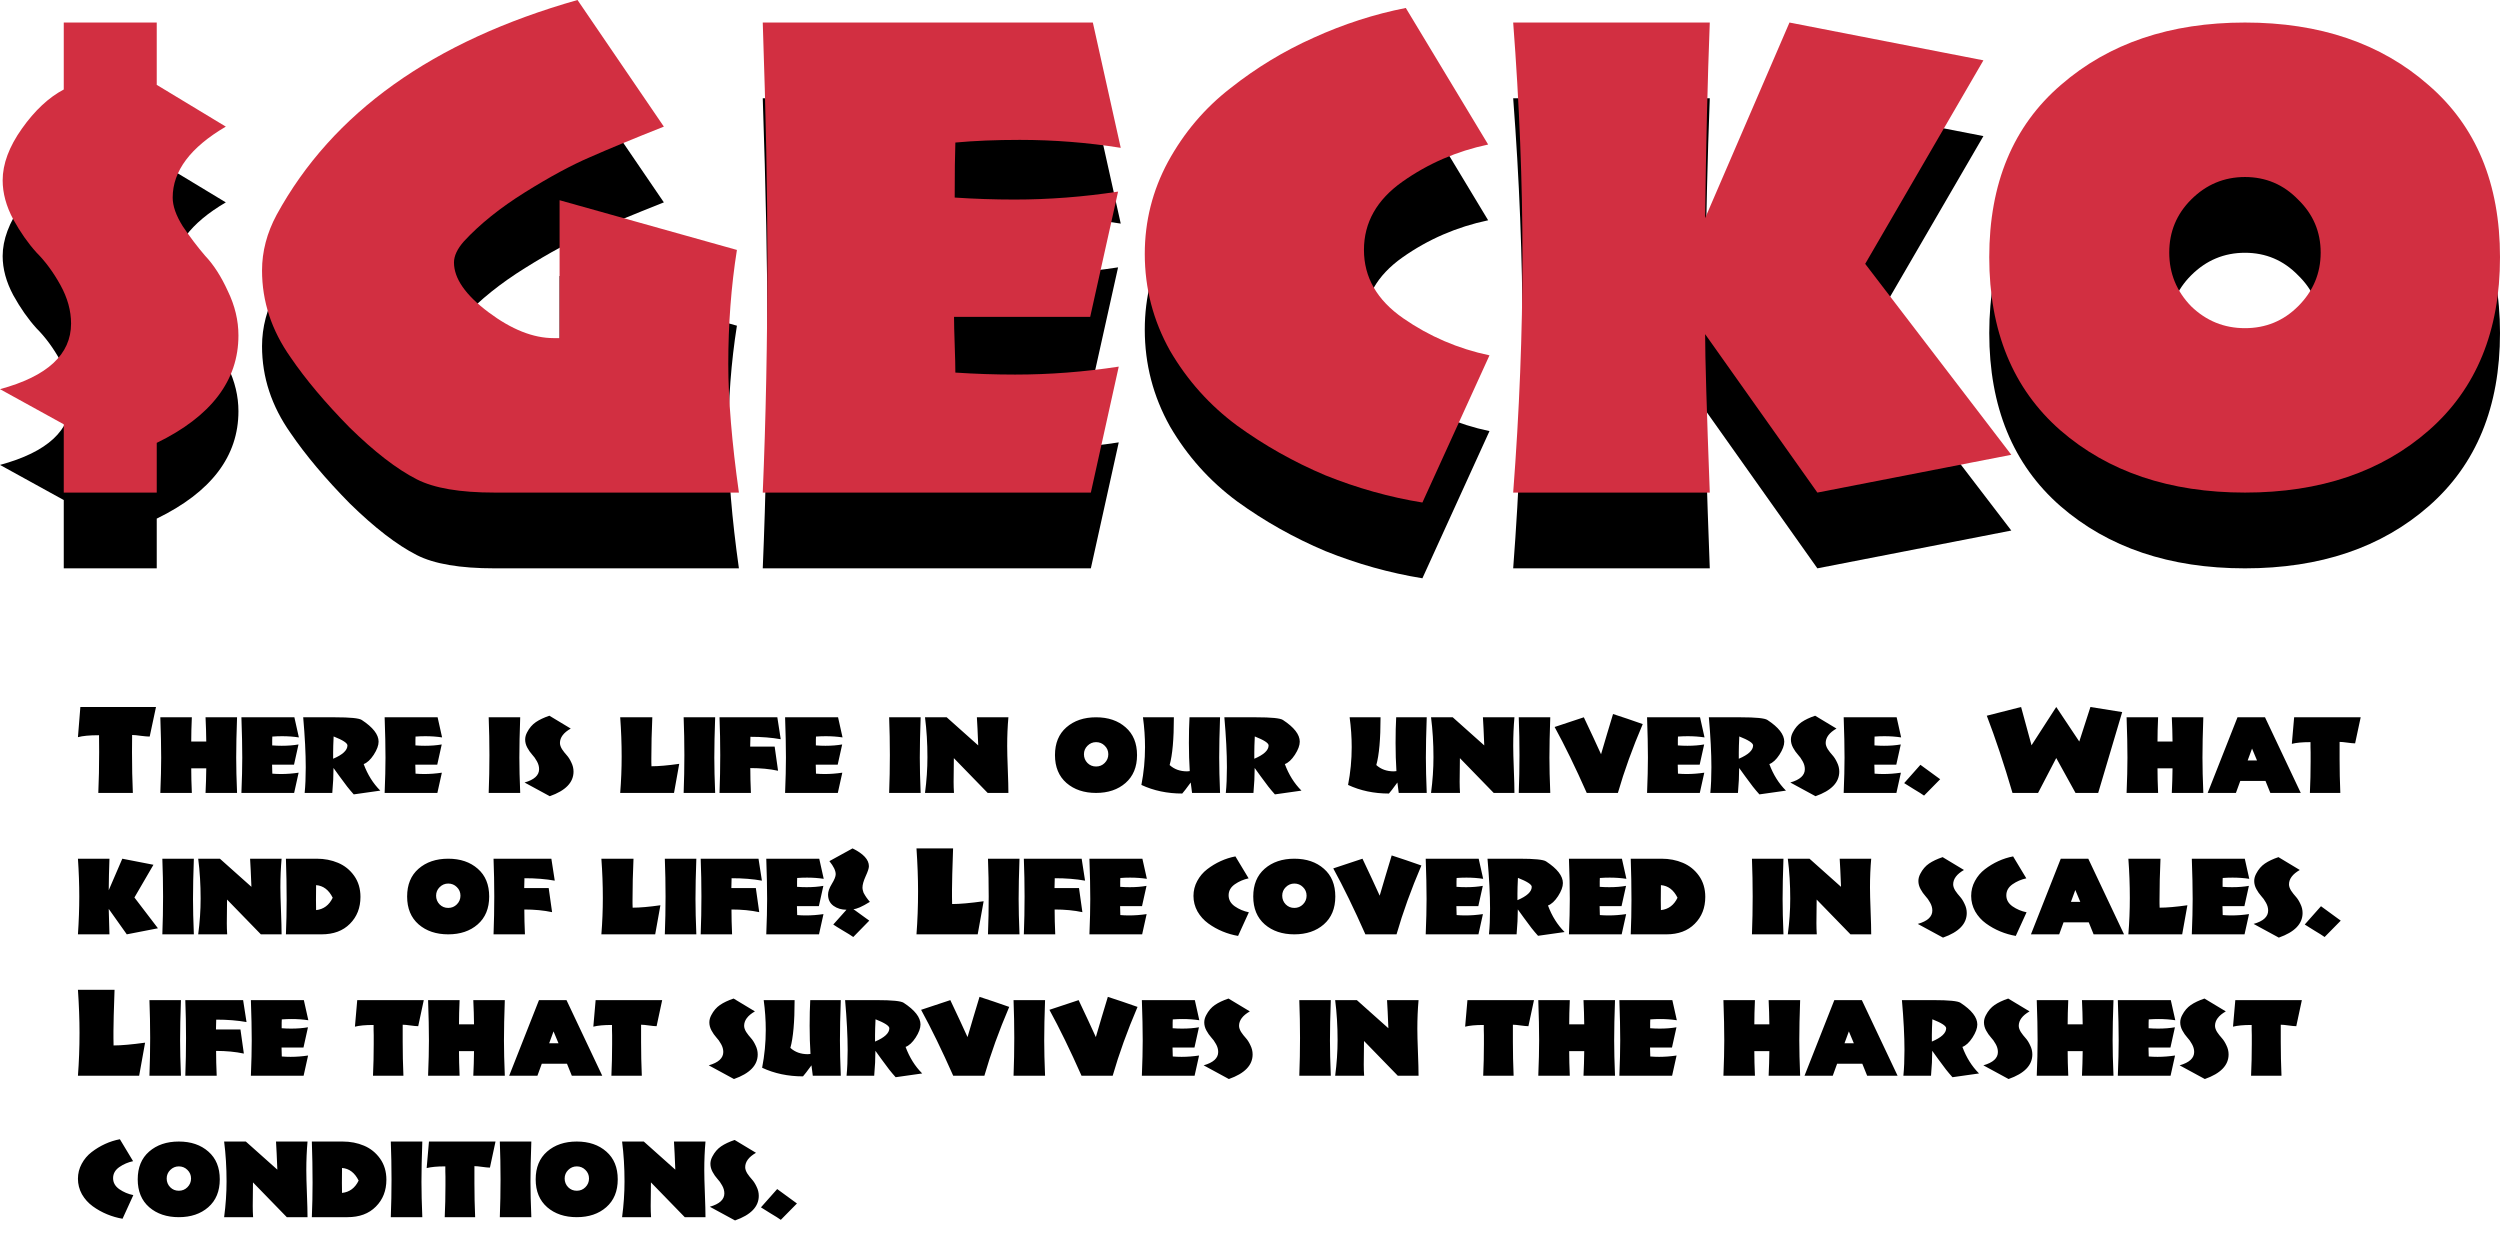
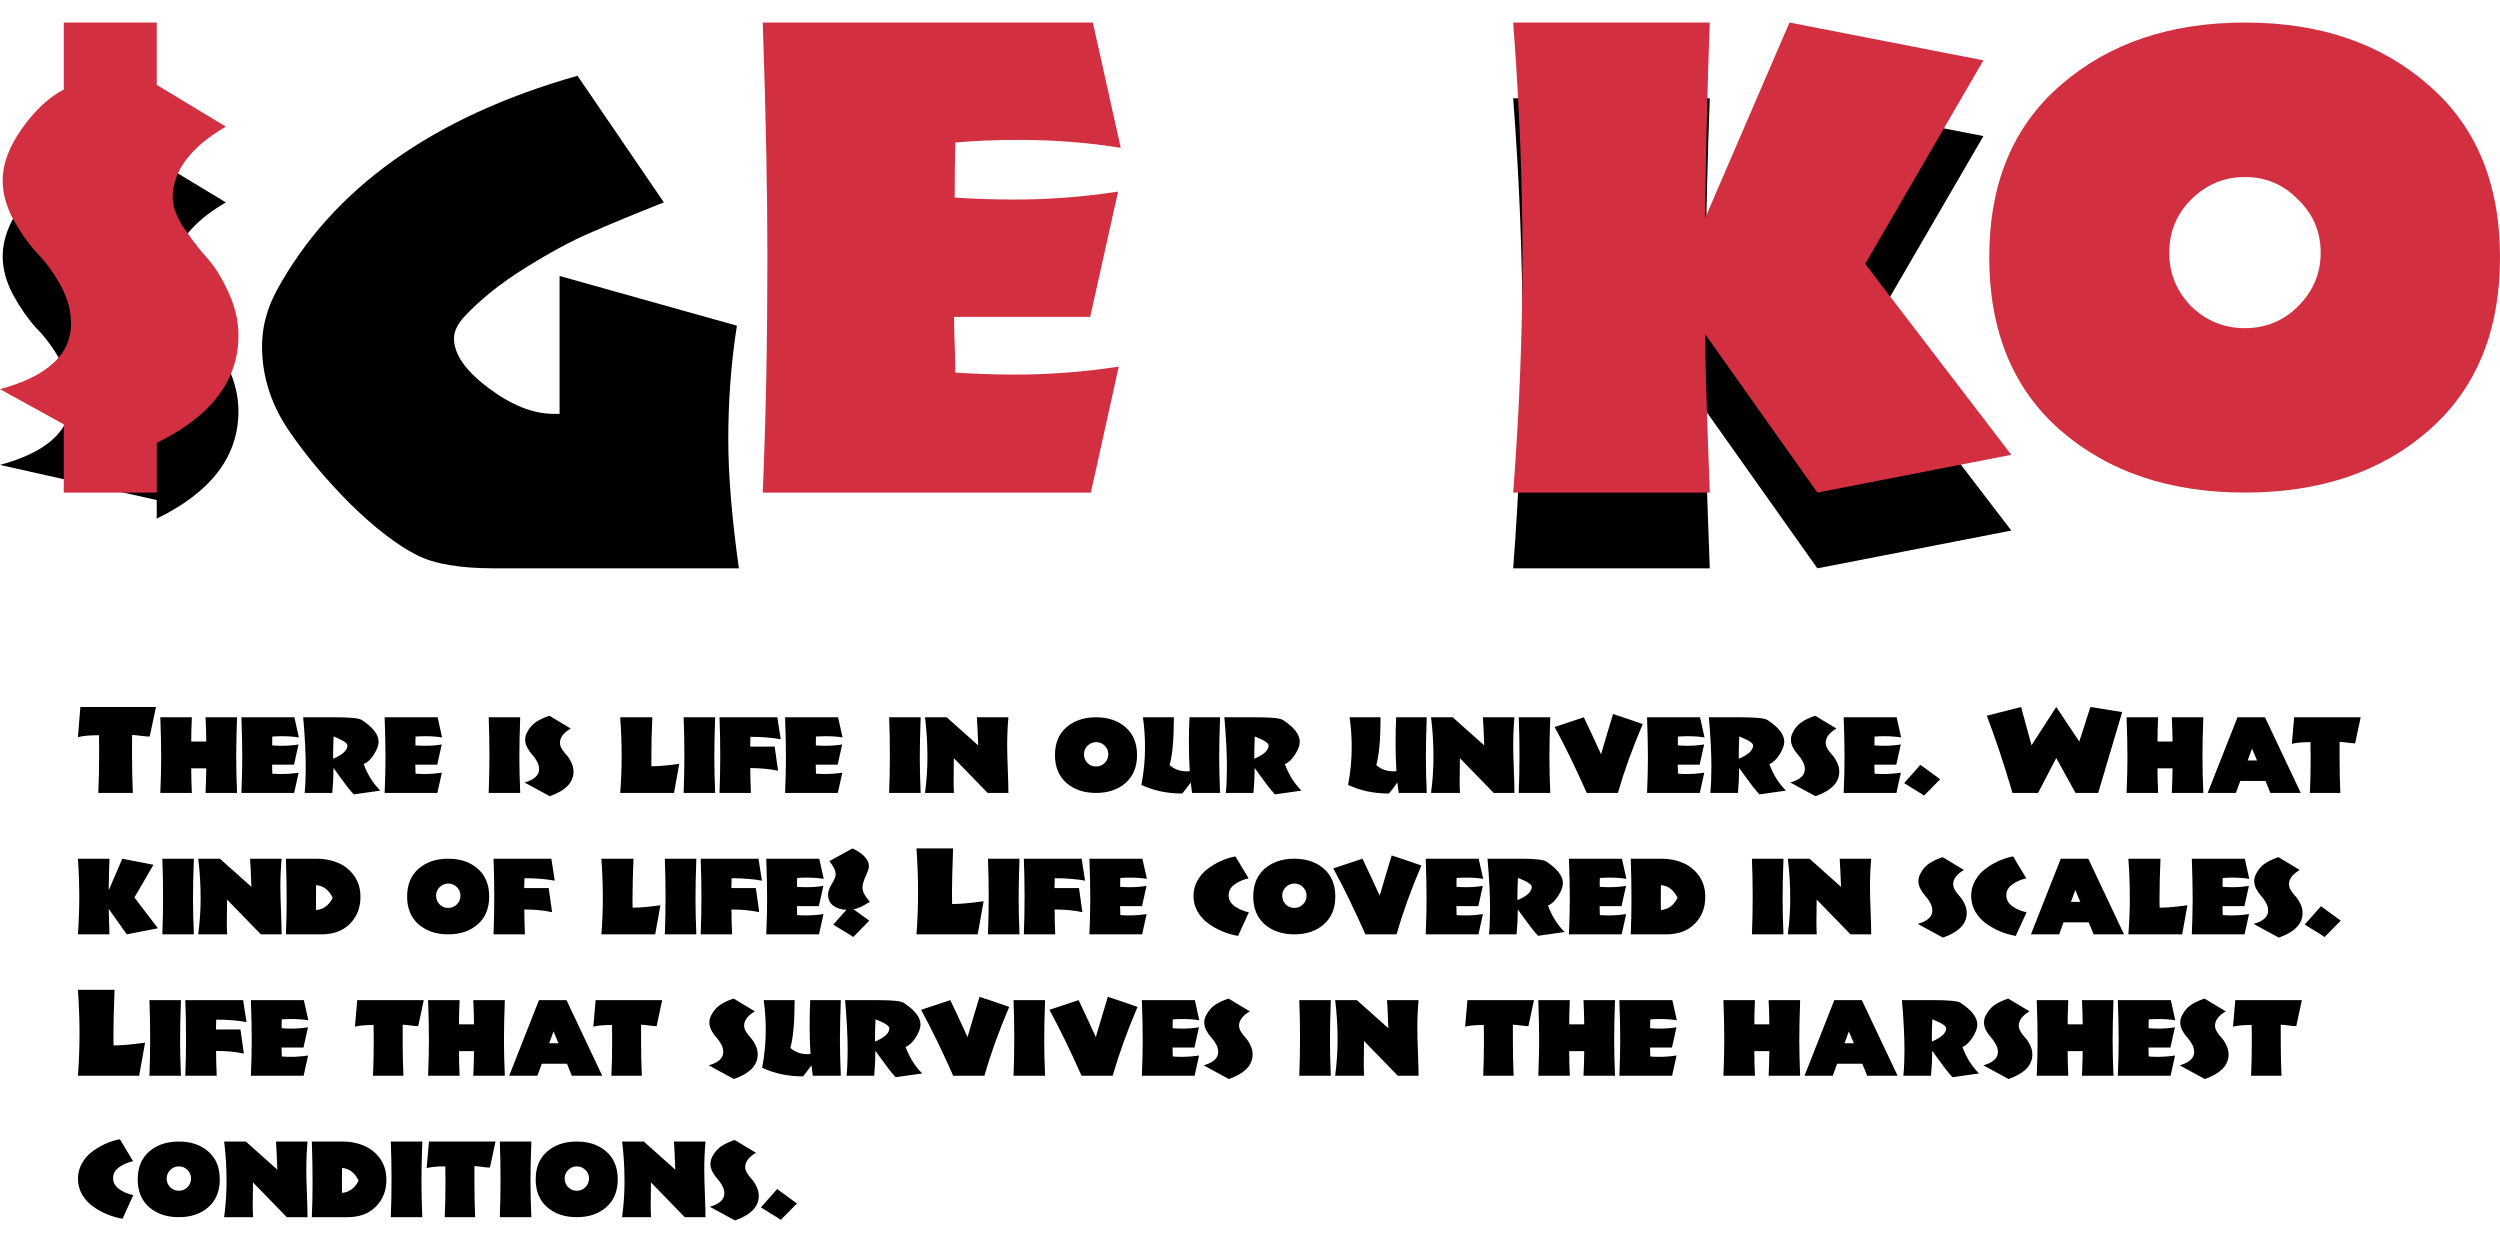
<svg xmlns="http://www.w3.org/2000/svg" width="990" height="493" viewBox="0 0 990 493" fill="none">
-   <path d="M62.07 205.372V225.062H25.249V198.021L0 184.107C18.761 179.031 28.142 170.368 28.142 158.116C28.142 153.04 26.739 147.965 23.934 142.889C21.128 137.814 17.972 133.526 14.466 130.025C11.134 126.35 8.066 121.974 5.26 116.898C2.455 111.648 1.052 106.485 1.052 101.409C1.052 94.933 3.594 88.107 8.679 80.931C13.764 73.755 19.287 68.592 25.249 65.442V38.926H62.07V63.604L89.423 80.144C75.396 88.37 68.383 97.734 68.383 108.235C68.383 111.56 69.698 115.323 72.328 119.524C75.133 123.724 78.114 127.662 81.27 131.338C84.602 134.838 87.582 139.476 90.212 145.252C93.018 151.028 94.421 156.891 94.421 162.842C94.421 180.694 83.637 194.871 62.07 205.372Z" fill="black" />
+   <path d="M62.07 205.372V225.062V198.021L0 184.107C18.761 179.031 28.142 170.368 28.142 158.116C28.142 153.04 26.739 147.965 23.934 142.889C21.128 137.814 17.972 133.526 14.466 130.025C11.134 126.35 8.066 121.974 5.26 116.898C2.455 111.648 1.052 106.485 1.052 101.409C1.052 94.933 3.594 88.107 8.679 80.931C13.764 73.755 19.287 68.592 25.249 65.442V38.926H62.07V63.604L89.423 80.144C75.396 88.37 68.383 97.734 68.383 108.235C68.383 111.56 69.698 115.323 72.328 119.524C75.133 123.724 78.114 127.662 81.27 131.338C84.602 134.838 87.582 139.476 90.212 145.252C93.018 151.028 94.421 156.891 94.421 162.842C94.421 180.694 83.637 194.871 62.07 205.372Z" fill="black" />
  <path d="M292.607 225.062H195.819C182.143 225.062 171.885 223.312 165.047 219.811C157.157 215.786 148.302 208.96 138.483 199.334C128.839 189.533 121.037 180.256 115.075 171.505C107.535 160.829 103.766 149.365 103.766 137.113C103.766 129.588 105.694 122.237 109.552 115.061C131.645 74.631 171.359 46.277 228.695 30L262.887 80.144C250.963 84.869 241.232 88.895 233.693 92.22C226.328 95.371 217.737 100.009 207.918 106.135C198.099 112.26 190.033 118.736 183.721 125.562C181.091 128.537 179.775 131.338 179.775 133.963C179.775 140.264 184.334 146.827 193.452 153.653C202.57 160.479 211.161 163.892 219.227 163.892H221.594V109.285L291.818 128.975C289.538 143.327 288.399 158.379 288.399 174.131C288.399 188.132 289.801 205.11 292.607 225.062Z" fill="black" />
-   <path d="M443.813 88.545C430.662 86.445 417.336 85.394 403.835 85.394C394.367 85.394 385.863 85.745 378.323 86.445C378.148 91.345 378.06 98.609 378.06 108.235C385.951 108.76 393.841 109.022 401.731 109.022C415.408 109.022 429.084 107.972 442.761 105.872L431.714 155.491H377.797C377.797 157.941 377.885 161.617 378.06 166.517C378.236 171.418 378.323 175.093 378.323 177.544C386.214 178.069 394.104 178.331 401.994 178.331C415.671 178.331 429.347 177.281 443.024 175.181L431.977 225.062H302.05C303.278 196.183 303.891 165.117 303.891 131.863C303.891 106.135 303.278 75.156 302.05 38.926H432.766L443.813 88.545Z" fill="black" />
-   <path d="M589.835 170.718L563.271 229C550.295 226.9 537.496 223.312 524.871 218.236C512.422 212.985 500.762 206.422 489.891 198.546C479.02 190.495 470.165 180.606 463.327 168.88C456.664 156.978 453.332 144.202 453.332 130.55C453.332 117.599 456.401 105.434 462.538 94.058C468.85 82.507 477.091 72.793 487.261 64.917C497.43 56.866 508.389 50.215 520.137 44.964C532.06 39.539 544.246 35.601 556.695 33.15L589.309 87.232C576.859 89.858 565.55 94.758 555.38 101.934C545.211 109.11 540.126 118.124 540.126 128.975C540.126 139.826 545.298 148.84 555.643 156.016C565.988 163.192 577.385 168.092 589.835 170.718Z" fill="black" />
  <path d="M796.478 210.098L719.679 225.062L675.231 162.317C675.231 171.418 675.844 192.333 677.072 225.062H599.221C601.676 192.858 602.903 161.792 602.903 131.863C602.903 102.109 601.676 71.13 599.221 38.926H677.072C676.195 61.679 675.581 87.495 675.231 116.373L708.633 38.926L785.432 53.891L738.616 134.488L796.478 210.098Z" fill="black" />
-   <path d="M961.595 63.604C980.532 79.881 990 102.634 990 131.863C990 161.091 980.619 183.932 961.858 200.384C943.097 216.836 918.812 225.062 889.004 225.062C859.196 225.062 834.824 216.836 815.888 200.384C797.126 183.932 787.745 161.091 787.745 131.863C787.745 102.634 797.214 79.881 816.151 63.604C835.087 47.152 859.372 38.926 889.004 38.926C918.637 38.926 942.834 47.152 961.595 63.604ZM910.045 151.29C916.007 145.339 918.987 138.251 918.987 130.025C918.987 121.799 916.007 114.798 910.045 109.022C904.259 103.072 897.245 100.096 889.004 100.096C880.763 100.096 873.662 103.072 867.7 109.022C861.914 114.798 859.021 121.799 859.021 130.025C859.021 138.251 861.914 145.339 867.7 151.29C873.662 157.066 880.763 159.954 889.004 159.954C897.245 159.954 904.259 157.066 910.045 151.29Z" fill="black" />
  <path d="M62.07 175.372V195.062H25.249V168.021L0 154.107C18.761 149.031 28.142 140.368 28.142 128.116C28.142 123.04 26.739 117.965 23.934 112.889C21.128 107.814 17.972 103.526 14.466 100.025C11.134 96.35 8.066 91.974 5.26 86.898C2.455 81.648 1.052 76.485 1.052 71.409C1.052 64.933 3.594 58.107 8.679 50.931C13.764 43.755 19.287 38.592 25.249 35.442V8.926H62.07V33.604L89.423 50.144C75.396 58.37 68.383 67.734 68.383 78.235C68.383 81.56 69.698 85.323 72.328 89.524C75.133 93.724 78.114 97.662 81.27 101.338C84.602 104.838 87.582 109.476 90.212 115.252C93.018 121.028 94.421 126.891 94.421 132.842C94.421 150.694 83.637 164.871 62.07 175.372Z" fill="#D22F41" />
-   <path d="M292.607 195.062H195.819C182.143 195.062 171.885 193.312 165.047 189.811C157.157 185.786 148.302 178.96 138.483 169.334C128.839 159.533 121.037 150.256 115.075 141.505C107.535 130.829 103.766 119.365 103.766 107.113C103.766 99.588 105.694 92.237 109.552 85.061C131.645 44.631 171.359 16.277 228.695 0L262.887 50.144C250.963 54.869 241.232 58.895 233.693 62.22C226.328 65.371 217.737 70.009 207.918 76.135C198.099 82.26 190.033 88.736 183.721 95.562C181.091 98.537 179.775 101.338 179.775 103.963C179.775 110.264 184.334 116.827 193.452 123.653C202.57 130.479 211.161 133.892 219.227 133.892H221.594V79.285L291.818 98.975C289.538 113.327 288.399 128.379 288.399 144.131C288.399 158.132 289.801 175.11 292.607 195.062Z" fill="#D22F41" />
  <path d="M443.813 58.545C430.662 56.445 417.336 55.395 403.835 55.395C394.367 55.395 385.863 55.745 378.323 56.445C378.148 61.345 378.06 68.609 378.06 78.235C385.951 78.76 393.841 79.022 401.731 79.022C415.408 79.022 429.084 77.972 442.761 75.872L431.714 125.491H377.797C377.797 127.941 377.885 131.617 378.06 136.517C378.236 141.418 378.323 145.093 378.323 147.544C386.214 148.069 394.104 148.331 401.994 148.331C415.671 148.331 429.347 147.281 443.024 145.181L431.977 195.062H302.05C303.278 166.183 303.891 135.117 303.891 101.863C303.891 76.135 303.278 45.156 302.05 8.926H432.766L443.813 58.545Z" fill="#D22F41" />
-   <path d="M589.835 140.718L563.271 199C550.295 196.9 537.496 193.312 524.871 188.236C512.422 182.985 500.762 176.422 489.891 168.546C479.02 160.495 470.165 150.606 463.327 138.88C456.664 126.978 453.332 114.202 453.332 100.55C453.332 87.599 456.401 75.434 462.538 64.058C468.85 52.507 477.091 42.793 487.261 34.917C497.43 26.866 508.389 20.215 520.137 14.964C532.06 9.539 544.246 5.601 556.695 3.15L589.309 57.232C576.859 59.858 565.55 64.758 555.38 71.934C545.211 79.11 540.126 88.124 540.126 98.975C540.126 109.826 545.298 118.84 555.643 126.016C565.988 133.192 577.385 138.092 589.835 140.718Z" fill="#D22F41" />
  <path d="M796.478 180.098L719.679 195.062L675.231 132.317C675.231 141.418 675.844 162.333 677.072 195.062H599.221C601.676 162.858 602.903 131.792 602.903 101.863C602.903 72.109 601.676 41.13 599.221 8.926H677.072C676.195 31.679 675.581 57.495 675.231 86.373L708.633 8.926L785.432 23.89L738.616 104.488L796.478 180.098Z" fill="#D22F41" />
  <path d="M961.595 33.604C980.532 49.881 990 72.634 990 101.863C990 131.091 980.619 153.932 961.858 170.384C943.097 186.836 918.812 195.062 889.004 195.062C859.196 195.062 834.824 186.836 815.888 170.384C797.126 153.932 787.745 131.091 787.745 101.863C787.745 72.634 797.214 49.881 816.151 33.604C835.087 17.152 859.372 8.926 889.004 8.926C918.637 8.926 942.834 17.152 961.595 33.604ZM910.045 121.29C916.007 115.339 918.987 108.251 918.987 100.025C918.987 91.799 916.007 84.798 910.045 79.022C904.259 73.072 897.245 70.096 889.004 70.096C880.763 70.096 873.662 73.072 867.7 79.022C861.914 84.798 859.021 91.799 859.021 100.025C859.021 108.251 861.914 115.339 867.7 121.29C873.662 127.066 880.763 129.954 889.004 129.954C897.245 129.954 904.259 127.066 910.045 121.29Z" fill="#D22F41" />
  <path d="M61.776 279.968L59.28 291.68C58.512 291.68 57.36 291.584 55.824 291.392C54.288 291.168 53.12 291.056 52.32 291.056C52.288 292.56 52.272 294.816 52.272 297.824C52.272 303.584 52.384 308.976 52.608 314H38.928C39.152 308.976 39.264 303.584 39.264 297.824C39.264 294.848 39.248 292.624 39.216 291.152H38.976C35.424 291.152 32.72 291.408 30.864 291.92L31.824 279.968H61.776ZM93.873 314H81.393C81.553 310.736 81.649 307.488 81.681 304.256H75.729C75.729 307.136 75.809 310.384 75.969 314H63.489C63.713 308.56 63.825 303.904 63.825 300.032C63.825 295.584 63.713 290.256 63.489 284.048H75.969C75.809 287.632 75.729 290.832 75.729 293.648H81.681C81.649 290.48 81.553 287.28 81.393 284.048H93.873C93.649 290.256 93.537 295.584 93.537 300.032C93.537 303.904 93.649 308.56 93.873 314ZM118.35 292.016C116.238 291.696 114.03 291.536 111.726 291.536C110.446 291.536 109.15 291.584 107.838 291.68C107.838 291.968 107.822 292.416 107.79 293.024C107.79 293.6 107.79 294.032 107.79 294.32V295.184C109.038 295.28 110.302 295.328 111.582 295.328C114.014 295.328 116.222 295.152 118.206 294.8L116.43 302.816H107.742C107.742 303.232 107.758 303.824 107.79 304.592C107.822 305.36 107.838 305.952 107.838 306.368C108.99 306.464 110.158 306.512 111.342 306.512C113.55 306.512 115.854 306.336 118.254 305.984L116.478 314H95.598C95.822 308.56 95.934 303.904 95.934 300.032C95.934 295.584 95.822 290.256 95.598 284.048H116.574L118.35 292.016ZM150.595 313.088L140.083 314.576C139.187 313.584 138.323 312.56 137.491 311.504C136.659 310.416 135.635 309.04 134.419 307.376C133.235 305.712 132.451 304.624 132.067 304.112C132.067 307.088 131.907 310.384 131.587 314H120.643C120.931 311.12 121.075 307.728 121.075 303.824C121.075 298.32 120.739 291.728 120.067 284.048H132.643C138.659 284.048 142.195 284.4 143.251 285.104C147.699 288.016 149.923 290.88 149.923 293.696C149.923 295.168 149.283 296.896 148.003 298.88C146.723 300.832 145.395 302.064 144.019 302.576C145.555 306.736 147.747 310.24 150.595 313.088ZM137.587 295.184C137.587 294.256 135.763 293.072 132.115 291.632C131.987 294.384 131.923 296.448 131.923 297.824V300.464C135.699 298.864 137.587 297.104 137.587 295.184ZM175.069 292.016C172.957 291.696 170.749 291.536 168.445 291.536C167.165 291.536 165.869 291.584 164.557 291.68C164.557 291.968 164.541 292.416 164.509 293.024C164.509 293.6 164.509 294.032 164.509 294.32V295.184C165.757 295.28 167.021 295.328 168.301 295.328C170.733 295.328 172.941 295.152 174.925 294.8L173.149 302.816H164.461C164.461 303.232 164.477 303.824 164.509 304.592C164.541 305.36 164.557 305.952 164.557 306.368C165.709 306.464 166.877 306.512 168.061 306.512C170.269 306.512 172.573 306.336 174.973 305.984L173.197 314H152.317C152.541 308.56 152.653 303.904 152.653 300.032C152.653 295.584 152.541 290.256 152.317 284.048H173.293L175.069 292.016ZM206 314H193.52C193.712 309.008 193.808 304.016 193.808 299.024C193.808 294.032 193.712 289.04 193.52 284.048H206C205.776 290.256 205.664 295.584 205.664 300.032C205.664 303.904 205.776 308.56 206 314ZM217.707 315.296L207.723 309.872C211.563 308.784 213.483 307.024 213.483 304.592C213.483 303.536 213.195 302.496 212.619 301.472C212.043 300.416 211.403 299.52 210.699 298.784C210.027 298.048 209.403 297.152 208.827 296.096C208.251 295.04 207.963 293.968 207.963 292.88C207.963 291.92 208.219 290.96 208.731 290C209.627 288.272 210.779 286.928 212.187 285.968C213.595 285.008 215.387 284.16 217.563 283.424L226.011 288.512C223.163 290.144 221.739 292.048 221.739 294.224C221.739 294.96 222.011 295.776 222.555 296.672C223.131 297.536 223.755 298.336 224.427 299.072C225.099 299.808 225.707 300.768 226.251 301.952C226.827 303.104 227.115 304.304 227.115 305.552C227.115 309.84 223.979 313.088 217.707 315.296ZM268.974 302.48L266.91 314H245.598C245.982 309.2 246.174 304.4 246.174 299.6C246.174 294.416 245.982 289.232 245.598 284.048H258.318C258.062 289.776 257.934 295.168 257.934 300.224C257.934 300.576 257.934 301.12 257.934 301.856C257.966 302.56 257.982 303.088 257.982 303.44C260.83 303.44 264.494 303.12 268.974 302.48ZM283.203 314H270.723C270.915 309.008 271.011 304.016 271.011 299.024C271.011 294.032 270.915 289.04 270.723 284.048H283.203C282.979 290.256 282.867 295.584 282.867 300.032C282.867 303.904 282.979 308.56 283.203 314ZM309.167 292.736C305.615 292.096 301.615 291.776 297.167 291.776C297.103 293.504 297.071 294.8 297.071 295.664H306.767L308.111 305.216C304.815 304.512 301.151 304.16 297.119 304.16C297.119 307.104 297.199 310.384 297.359 314H284.927C285.119 309.008 285.215 304.016 285.215 299.024C285.215 294.032 285.119 289.04 284.927 284.048H307.823L309.167 292.736ZM333.647 292.016C331.535 291.696 329.327 291.536 327.023 291.536C325.743 291.536 324.447 291.584 323.135 291.68C323.135 291.968 323.119 292.416 323.087 293.024C323.087 293.6 323.087 294.032 323.087 294.32V295.184C324.335 295.28 325.599 295.328 326.879 295.328C329.311 295.328 331.519 295.152 333.503 294.8L331.727 302.816H323.039C323.039 303.232 323.055 303.824 323.087 304.592C323.119 305.36 323.135 305.952 323.135 306.368C324.287 306.464 325.455 306.512 326.639 306.512C328.847 306.512 331.151 306.336 333.551 305.984L331.775 314H310.895C311.119 308.56 311.231 303.904 311.231 300.032C311.231 295.584 311.119 290.256 310.895 284.048H331.871L333.647 292.016ZM364.578 314H352.098C352.29 309.008 352.386 304.016 352.386 299.024C352.386 294.032 352.29 289.04 352.098 284.048H364.578C364.354 290.256 364.242 295.584 364.242 300.032C364.242 303.904 364.354 308.56 364.578 314ZM399.326 314H391.118L377.726 300.224C377.726 301.28 377.71 302.848 377.678 304.928C377.646 307.008 377.63 308.56 377.63 309.584C377.63 311.056 377.678 312.528 377.773 314H366.302C366.942 309.168 367.262 304.448 367.262 299.84C367.262 294.304 366.942 289.04 366.302 284.048H374.894L387.374 295.184C387.182 290.192 387.006 286.48 386.846 284.048H399.326C399.006 287.664 398.846 291.456 398.846 295.424C398.846 297.504 398.926 300.608 399.086 304.736C399.246 308.864 399.326 311.952 399.326 314ZM445.754 288.032C448.762 290.656 450.266 294.32 450.266 299.024C450.266 303.728 448.746 307.408 445.706 310.064C442.698 312.688 438.81 314 434.042 314C429.274 314 425.37 312.688 422.33 310.064C419.29 307.408 417.77 303.728 417.77 299.024C417.77 294.32 419.274 290.656 422.282 288.032C425.322 285.376 429.242 284.048 434.042 284.048C438.842 284.048 442.746 285.376 445.754 288.032ZM437.45 302.144C438.41 301.184 438.89 300.032 438.89 298.688C438.89 297.344 438.41 296.208 437.45 295.28C436.522 294.352 435.386 293.888 434.042 293.888C432.73 293.888 431.594 294.368 430.634 295.328C429.706 296.256 429.242 297.376 429.242 298.688C429.242 300.032 429.706 301.184 430.634 302.144C431.562 303.072 432.698 303.536 434.042 303.536C435.386 303.536 436.522 303.072 437.45 302.144ZM483.141 314H472.053C471.829 312.048 471.653 310.672 471.525 309.872C469.797 312.24 468.677 313.696 468.165 314.24C462.245 314.24 456.853 313.104 451.989 310.832C452.949 305.904 453.429 300.912 453.429 295.856C453.429 291.984 453.157 288.048 452.613 284.048H464.853C464.853 292.688 464.293 298.992 463.173 302.96C464.997 304.624 467.301 305.456 470.085 305.456C470.181 305.456 470.357 305.44 470.613 305.408C470.869 305.376 471.045 305.36 471.141 305.36C470.917 301.904 470.805 298.192 470.805 294.224C470.805 290.288 470.885 286.896 471.045 284.048H483.141C482.917 290.256 482.805 295.584 482.805 300.032C482.805 303.904 482.917 308.56 483.141 314ZM515.376 313.088L504.864 314.576C503.968 313.584 503.104 312.56 502.272 311.504C501.44 310.416 500.416 309.04 499.2 307.376C498.016 305.712 497.232 304.624 496.848 304.112C496.848 307.088 496.688 310.384 496.368 314H485.424C485.712 311.12 485.856 307.728 485.856 303.824C485.856 298.32 485.52 291.728 484.848 284.048H497.424C503.44 284.048 506.976 284.4 508.032 285.104C512.48 288.016 514.704 290.88 514.704 293.696C514.704 295.168 514.064 296.896 512.784 298.88C511.504 300.832 510.176 302.064 508.8 302.576C510.336 306.736 512.528 310.24 515.376 313.088ZM502.368 295.184C502.368 294.256 500.544 293.072 496.896 291.632C496.768 294.384 496.704 296.448 496.704 297.824V300.464C500.48 298.864 502.368 297.104 502.368 295.184ZM564.985 314H553.897C553.673 312.048 553.497 310.672 553.369 309.872C551.641 312.24 550.521 313.696 550.009 314.24C544.089 314.24 538.697 313.104 533.833 310.832C534.793 305.904 535.273 300.912 535.273 295.856C535.273 291.984 535.001 288.048 534.457 284.048H546.697C546.697 292.688 546.137 298.992 545.017 302.96C546.841 304.624 549.145 305.456 551.929 305.456C552.025 305.456 552.201 305.44 552.457 305.408C552.713 305.376 552.889 305.36 552.985 305.36C552.761 301.904 552.649 298.192 552.649 294.224C552.649 290.288 552.729 286.896 552.889 284.048H564.985C564.761 290.256 564.649 295.584 564.649 300.032C564.649 303.904 564.761 308.56 564.985 314ZM599.716 314H591.508L578.116 300.224C578.116 301.28 578.1 302.848 578.068 304.928C578.036 307.008 578.02 308.56 578.02 309.584C578.02 311.056 578.068 312.528 578.164 314H566.692C567.332 309.168 567.652 304.448 567.652 299.84C567.652 294.304 567.332 289.04 566.692 284.048H575.284L587.764 295.184C587.572 290.192 587.396 286.48 587.236 284.048H599.716C599.396 287.664 599.236 291.456 599.236 295.424C599.236 297.504 599.316 300.608 599.476 304.736C599.636 308.864 599.716 311.952 599.716 314ZM613.907 314H601.427C601.619 309.008 601.715 304.016 601.715 299.024C601.715 294.032 601.619 289.04 601.427 284.048H613.907C613.683 290.256 613.571 295.584 613.571 300.032C613.571 303.904 613.683 308.56 613.907 314ZM650.526 286.736C646.462 296.24 643.182 305.328 640.686 314H628.35C623.87 303.888 619.63 295.184 615.63 287.888L627.198 284.048C629.982 289.904 632.254 294.784 634.014 298.688C634.526 296.896 635.31 294.24 636.366 290.72C637.454 287.168 638.254 284.512 638.766 282.752C642.446 283.936 646.366 285.264 650.526 286.736ZM674.991 292.016C672.879 291.696 670.671 291.536 668.367 291.536C667.087 291.536 665.791 291.584 664.479 291.68C664.479 291.968 664.463 292.416 664.431 293.024C664.431 293.6 664.431 294.032 664.431 294.32V295.184C665.679 295.28 666.943 295.328 668.223 295.328C670.655 295.328 672.863 295.152 674.847 294.8L673.071 302.816H664.383C664.383 303.232 664.399 303.824 664.431 304.592C664.463 305.36 664.479 305.952 664.479 306.368C665.631 306.464 666.799 306.512 667.983 306.512C670.191 306.512 672.495 306.336 674.895 305.984L673.119 314H652.239C652.463 308.56 652.575 303.904 652.575 300.032C652.575 295.584 652.463 290.256 652.239 284.048H673.215L674.991 292.016ZM707.236 313.088L696.724 314.576C695.828 313.584 694.964 312.56 694.132 311.504C693.3 310.416 692.276 309.04 691.06 307.376C689.876 305.712 689.092 304.624 688.708 304.112C688.708 307.088 688.548 310.384 688.228 314H677.284C677.572 311.12 677.716 307.728 677.716 303.824C677.716 298.32 677.38 291.728 676.708 284.048H689.284C695.3 284.048 698.836 284.4 699.892 285.104C704.34 288.016 706.564 290.88 706.564 293.696C706.564 295.168 705.924 296.896 704.644 298.88C703.364 300.832 702.036 302.064 700.66 302.576C702.196 306.736 704.388 310.24 707.236 313.088ZM694.228 295.184C694.228 294.256 692.404 293.072 688.756 291.632C688.628 294.384 688.564 296.448 688.564 297.824V300.464C692.34 298.864 694.228 297.104 694.228 295.184ZM718.942 315.296L708.958 309.872C712.798 308.784 714.718 307.024 714.718 304.592C714.718 303.536 714.43 302.496 713.854 301.472C713.278 300.416 712.638 299.52 711.934 298.784C711.262 298.048 710.638 297.152 710.062 296.096C709.486 295.04 709.198 293.968 709.198 292.88C709.198 291.92 709.454 290.96 709.966 290C710.862 288.272 712.014 286.928 713.422 285.968C714.83 285.008 716.622 284.16 718.798 283.424L727.246 288.512C724.398 290.144 722.974 292.048 722.974 294.224C722.974 294.96 723.246 295.776 723.79 296.672C724.366 297.536 724.99 298.336 725.662 299.072C726.334 299.808 726.942 300.768 727.486 301.952C728.062 303.104 728.35 304.304 728.35 305.552C728.35 309.84 725.214 313.088 718.942 315.296ZM752.85 292.016C750.738 291.696 748.53 291.536 746.226 291.536C744.946 291.536 743.65 291.584 742.338 291.68C742.338 291.968 742.322 292.416 742.29 293.024C742.29 293.6 742.29 294.032 742.29 294.32V295.184C743.538 295.28 744.802 295.328 746.082 295.328C748.514 295.328 750.722 295.152 752.706 294.8L750.93 302.816H742.242C742.242 303.232 742.258 303.824 742.29 304.592C742.322 305.36 742.338 305.952 742.338 306.368C743.49 306.464 744.658 306.512 745.842 306.512C748.05 306.512 750.354 306.336 752.754 305.984L750.978 314H730.098C730.322 308.56 730.434 303.904 730.434 300.032C730.434 295.584 730.322 290.256 730.098 284.048H751.074L752.85 292.016ZM768.308 308.576L761.924 315.056C761.028 314.416 759.684 313.568 757.892 312.512C756.1 311.424 754.82 310.624 754.052 310.112L760.484 302.864L768.308 308.576ZM840.386 281.984L830.882 314H821.906L814.274 300.176L807.074 314H796.946C793.618 302.64 790.226 292.448 786.77 283.424L800.354 279.968L804.482 295.136L814.274 279.968L823.394 293.648L827.81 279.968L840.386 281.984ZM872.514 314H860.034C860.194 310.736 860.29 307.488 860.322 304.256H854.37C854.37 307.136 854.45 310.384 854.61 314H842.13C842.354 308.56 842.466 303.904 842.466 300.032C842.466 295.584 842.354 290.256 842.13 284.048H854.61C854.45 287.632 854.37 290.832 854.37 293.648H860.322C860.29 290.48 860.194 287.28 860.034 284.048H872.514C872.29 290.256 872.178 295.584 872.178 300.032C872.178 303.904 872.29 308.56 872.514 314ZM911.103 314H899.055L897.135 309.248H887.151L885.423 314H874.239L886.047 284.048H896.943L911.103 314ZM893.775 301.136L891.807 296.432L890.079 301.136H893.775ZM934.831 284.048L932.623 294.368C931.919 294.368 930.895 294.272 929.551 294.08C928.207 293.888 927.183 293.792 926.479 293.792V300.608C926.479 305.056 926.575 309.52 926.767 314H914.719C914.911 309.84 915.007 305.664 915.007 301.472V297.92C915.007 297.472 914.991 296.8 914.959 295.904C914.959 295.008 914.959 294.336 914.959 293.888H914.719C911.743 293.888 909.359 294.112 907.567 294.56L908.479 284.048H934.831ZM62.544 367.6L50.208 370L43.056 359.92C43.12 363.28 43.216 366.64 43.344 370H30.864C31.216 364.784 31.392 359.792 31.392 355.024C31.392 350.256 31.216 345.264 30.864 340.048H43.344C43.184 344.24 43.088 348.4 43.056 352.528L48.432 340.048L60.768 342.448L53.232 355.408L62.544 367.6ZM76.766 370H64.286C64.478 365.008 64.574 360.016 64.574 355.024C64.574 350.032 64.478 345.04 64.286 340.048H76.766C76.542 346.256 76.43 351.584 76.43 356.032C76.43 359.904 76.542 364.56 76.766 370ZM111.513 370H103.305L89.913 356.224C89.913 357.28 89.897 358.848 89.865 360.928C89.833 363.008 89.817 364.56 89.817 365.584C89.817 367.056 89.865 368.528 89.961 370H78.489C79.129 365.168 79.449 360.448 79.449 355.84C79.449 350.304 79.129 345.04 78.489 340.048H87.081L99.561 351.184C99.369 346.192 99.193 342.48 99.033 340.048H111.513C111.193 343.664 111.033 347.456 111.033 351.424C111.033 353.504 111.113 356.608 111.273 360.736C111.433 364.864 111.513 367.952 111.513 370ZM142.743 355.168C142.743 359.488 141.351 363.04 138.567 365.824C135.815 368.608 132.071 370 127.335 370H113.223C113.415 365.456 113.511 360.912 113.511 356.368C113.511 350.928 113.415 345.488 113.223 340.048H125.415C128.487 340.048 131.303 340.592 133.863 341.68C136.455 342.768 138.583 344.48 140.247 346.816C141.911 349.152 142.743 351.936 142.743 355.168ZM131.751 355.504C130.215 352.4 128.023 350.736 125.175 350.512C125.143 351.408 125.127 353.376 125.127 356.416C125.127 358.176 125.143 359.504 125.175 360.4C128.151 360.08 130.343 358.448 131.751 355.504ZM189.207 344.032C192.215 346.656 193.719 350.32 193.719 355.024C193.719 359.728 192.199 363.408 189.159 366.064C186.151 368.688 182.263 370 177.495 370C172.727 370 168.823 368.688 165.783 366.064C162.743 363.408 161.223 359.728 161.223 355.024C161.223 350.32 162.727 346.656 165.735 344.032C168.775 341.376 172.695 340.048 177.495 340.048C182.295 340.048 186.199 341.376 189.207 344.032ZM180.903 358.144C181.863 357.184 182.343 356.032 182.343 354.688C182.343 353.344 181.863 352.208 180.903 351.28C179.975 350.352 178.839 349.888 177.495 349.888C176.183 349.888 175.047 350.368 174.087 351.328C173.159 352.256 172.695 353.376 172.695 354.688C172.695 356.032 173.159 357.184 174.087 358.144C175.015 359.072 176.151 359.536 177.495 359.536C178.839 359.536 179.975 359.072 180.903 358.144ZM219.682 348.736C216.13 348.096 212.13 347.776 207.682 347.776C207.618 349.504 207.586 350.8 207.586 351.664H217.282L218.626 361.216C215.33 360.512 211.666 360.16 207.634 360.16C207.634 363.104 207.714 366.384 207.874 370H195.442C195.634 365.008 195.73 360.016 195.73 355.024C195.73 350.032 195.634 345.04 195.442 340.048H218.338L219.682 348.736ZM261.521 358.48L259.457 370H238.145C238.529 365.2 238.721 360.4 238.721 355.6C238.721 350.416 238.529 345.232 238.145 340.048H250.865C250.609 345.776 250.481 351.168 250.481 356.224C250.481 356.576 250.481 357.12 250.481 357.856C250.513 358.56 250.529 359.088 250.529 359.44C253.377 359.44 257.041 359.12 261.521 358.48ZM275.75 370H263.27C263.462 365.008 263.558 360.016 263.558 355.024C263.558 350.032 263.462 345.04 263.27 340.048H275.75C275.526 346.256 275.414 351.584 275.414 356.032C275.414 359.904 275.526 364.56 275.75 370ZM301.713 348.736C298.161 348.096 294.161 347.776 289.713 347.776C289.649 349.504 289.617 350.8 289.617 351.664H299.313L300.657 361.216C297.361 360.512 293.697 360.16 289.665 360.16C289.665 363.104 289.745 366.384 289.905 370H277.473C277.665 365.008 277.761 360.016 277.761 355.024C277.761 350.032 277.665 345.04 277.473 340.048H300.369L301.713 348.736ZM326.194 348.016C324.082 347.696 321.874 347.536 319.57 347.536C318.29 347.536 316.994 347.584 315.682 347.68C315.682 347.968 315.666 348.416 315.634 349.024C315.634 349.6 315.634 350.032 315.634 350.32V351.184C316.882 351.28 318.146 351.328 319.426 351.328C321.858 351.328 324.066 351.152 326.05 350.8L324.274 358.816H315.586C315.586 359.232 315.602 359.824 315.634 360.592C315.666 361.36 315.682 361.952 315.682 362.368C316.834 362.464 318.002 362.512 319.186 362.512C321.394 362.512 323.698 362.336 326.098 361.984L324.322 370H303.442C303.666 364.56 303.778 359.904 303.778 356.032C303.778 351.584 303.666 346.256 303.442 340.048H324.418L326.194 348.016ZM344.471 357.136C341.367 359.056 339.191 360.016 337.943 360.016L344.231 364.576L337.895 371.056C336.999 370.416 335.639 369.568 333.815 368.512C331.991 367.424 330.711 366.624 329.975 366.112L335.207 360.256C333.223 360.256 331.511 359.744 330.071 358.72C328.631 357.664 327.911 356.176 327.911 354.256C327.911 353.072 328.407 351.664 329.399 350.032C330.423 348.368 330.935 347.088 330.935 346.192C330.935 344.784 330.103 343.056 328.439 341.008L337.607 335.968C341.927 338.08 344.087 340.432 344.087 343.024C344.087 343.824 343.655 345.152 342.791 347.008C341.959 348.864 341.543 350.352 341.543 351.472C341.543 351.824 341.591 352.192 341.687 352.576C341.783 352.96 341.879 353.28 341.975 353.536C342.071 353.76 342.263 354.096 342.551 354.544C342.839 354.96 343.015 355.232 343.079 355.36C343.175 355.488 343.415 355.808 343.799 356.32C344.215 356.832 344.439 357.104 344.471 357.136ZM389.519 356.896L387.167 370H362.927C363.343 364.56 363.551 358.88 363.551 352.96C363.551 347.776 363.343 342.112 362.927 335.968H377.423C377.135 344.096 376.991 349.536 376.991 352.288C376.991 352.928 376.991 353.888 376.991 355.168C377.023 356.416 377.039 357.36 377.039 358C380.015 358 384.175 357.632 389.519 356.896ZM403.719 370H391.239C391.431 365.008 391.527 360.016 391.527 355.024C391.527 350.032 391.431 345.04 391.239 340.048H403.719C403.495 346.256 403.383 351.584 403.383 356.032C403.383 359.904 403.495 364.56 403.719 370ZM429.682 348.736C426.13 348.096 422.13 347.776 417.682 347.776C417.618 349.504 417.586 350.8 417.586 351.664H427.282L428.626 361.216C425.33 360.512 421.666 360.16 417.634 360.16C417.634 363.104 417.714 366.384 417.874 370H405.442C405.634 365.008 405.73 360.016 405.73 355.024C405.73 350.032 405.634 345.04 405.442 340.048H428.338L429.682 348.736ZM454.163 348.016C452.051 347.696 449.843 347.536 447.539 347.536C446.259 347.536 444.963 347.584 443.651 347.68C443.651 347.968 443.635 348.416 443.603 349.024C443.603 349.6 443.603 350.032 443.603 350.32V351.184C444.851 351.28 446.115 351.328 447.395 351.328C449.827 351.328 452.035 351.152 454.019 350.8L452.243 358.816H443.555C443.555 359.232 443.571 359.824 443.603 360.592C443.635 361.36 443.651 361.952 443.651 362.368C444.803 362.464 445.971 362.512 447.155 362.512C449.363 362.512 451.667 362.336 454.067 361.984L452.291 370H431.411C431.635 364.56 431.747 359.904 431.747 356.032C431.747 351.584 431.635 346.256 431.411 340.048H452.387L454.163 348.016ZM494.55 361.264L490.278 370.624C488.198 370.272 486.15 369.68 484.134 368.848C482.118 368.016 480.23 366.96 478.47 365.68C476.71 364.4 475.286 362.816 474.198 360.928C473.142 359.008 472.614 356.96 472.614 354.784C472.614 352.672 473.11 350.704 474.102 348.88C475.094 347.024 476.406 345.472 478.038 344.224C479.702 342.944 481.478 341.872 483.366 341.008C485.254 340.144 487.206 339.52 489.222 339.136L494.454 347.824C492.47 348.24 490.646 349.024 488.982 350.176C487.35 351.328 486.534 352.784 486.534 354.544C486.534 356.304 487.35 357.76 488.982 358.912C490.646 360.064 492.502 360.848 494.55 361.264ZM524.27 344.032C527.278 346.656 528.782 350.32 528.782 355.024C528.782 359.728 527.262 363.408 524.222 366.064C521.214 368.688 517.326 370 512.558 370C507.79 370 503.886 368.688 500.846 366.064C497.806 363.408 496.286 359.728 496.286 355.024C496.286 350.32 497.79 346.656 500.798 344.032C503.838 341.376 507.758 340.048 512.558 340.048C517.358 340.048 521.262 341.376 524.27 344.032ZM515.966 358.144C516.926 357.184 517.406 356.032 517.406 354.688C517.406 353.344 516.926 352.208 515.966 351.28C515.038 350.352 513.902 349.888 512.558 349.888C511.246 349.888 510.11 350.368 509.15 351.328C508.222 352.256 507.758 353.376 507.758 354.688C507.758 356.032 508.222 357.184 509.15 358.144C510.078 359.072 511.214 359.536 512.558 359.536C513.902 359.536 515.038 359.072 515.966 358.144ZM562.869 342.736C558.805 352.24 555.525 361.328 553.029 370H540.693C536.213 359.888 531.973 351.184 527.973 343.888L539.541 340.048C542.325 345.904 544.597 350.784 546.357 354.688C546.869 352.896 547.653 350.24 548.709 346.72C549.797 343.168 550.597 340.512 551.109 338.752C554.789 339.936 558.709 341.264 562.869 342.736ZM587.335 348.016C585.223 347.696 583.015 347.536 580.711 347.536C579.431 347.536 578.135 347.584 576.823 347.68C576.823 347.968 576.807 348.416 576.775 349.024C576.775 349.6 576.775 350.032 576.775 350.32V351.184C578.023 351.28 579.287 351.328 580.567 351.328C582.999 351.328 585.207 351.152 587.191 350.8L585.415 358.816H576.727C576.727 359.232 576.743 359.824 576.775 360.592C576.807 361.36 576.823 361.952 576.823 362.368C577.975 362.464 579.143 362.512 580.327 362.512C582.535 362.512 584.839 362.336 587.239 361.984L585.463 370H564.583C564.807 364.56 564.919 359.904 564.919 356.032C564.919 351.584 564.807 346.256 564.583 340.048H585.559L587.335 348.016ZM619.58 369.088L609.068 370.576C608.172 369.584 607.308 368.56 606.476 367.504C605.644 366.416 604.62 365.04 603.404 363.376C602.22 361.712 601.436 360.624 601.052 360.112C601.052 363.088 600.892 366.384 600.572 370H589.628C589.916 367.12 590.06 363.728 590.06 359.824C590.06 354.32 589.724 347.728 589.052 340.048H601.628C607.644 340.048 611.18 340.4 612.236 341.104C616.684 344.016 618.908 346.88 618.908 349.696C618.908 351.168 618.268 352.896 616.988 354.88C615.708 356.832 614.38 358.064 613.004 358.576C614.54 362.736 616.732 366.24 619.58 369.088ZM606.572 351.184C606.572 350.256 604.748 349.072 601.1 347.632C600.972 350.384 600.908 352.448 600.908 353.824V356.464C604.684 354.864 606.572 353.104 606.572 351.184ZM644.054 348.016C641.942 347.696 639.734 347.536 637.43 347.536C636.15 347.536 634.854 347.584 633.542 347.68C633.542 347.968 633.526 348.416 633.494 349.024C633.494 349.6 633.494 350.032 633.494 350.32V351.184C634.742 351.28 636.006 351.328 637.286 351.328C639.718 351.328 641.926 351.152 643.91 350.8L642.134 358.816H633.446C633.446 359.232 633.462 359.824 633.494 360.592C633.526 361.36 633.542 361.952 633.542 362.368C634.694 362.464 635.862 362.512 637.046 362.512C639.254 362.512 641.558 362.336 643.958 361.984L642.182 370H621.302C621.526 364.56 621.638 359.904 621.638 356.032C621.638 351.584 621.526 346.256 621.302 340.048H642.278L644.054 348.016ZM675.29 355.168C675.29 359.488 673.898 363.04 671.114 365.824C668.362 368.608 664.618 370 659.882 370H645.77C645.962 365.456 646.058 360.912 646.058 356.368C646.058 350.928 645.962 345.488 645.77 340.048H657.962C661.034 340.048 663.85 340.592 666.41 341.68C669.002 342.768 671.13 344.48 672.794 346.816C674.458 349.152 675.29 351.936 675.29 355.168ZM664.298 355.504C662.762 352.4 660.57 350.736 657.722 350.512C657.69 351.408 657.674 353.376 657.674 356.416C657.674 358.176 657.69 359.504 657.722 360.4C660.698 360.08 662.89 358.448 664.298 355.504ZM706.25 370H693.77C693.962 365.008 694.058 360.016 694.058 355.024C694.058 350.032 693.962 345.04 693.77 340.048H706.25C706.026 346.256 705.914 351.584 705.914 356.032C705.914 359.904 706.026 364.56 706.25 370ZM740.997 370H732.789L719.397 356.224C719.397 357.28 719.381 358.848 719.349 360.928C719.317 363.008 719.301 364.56 719.301 365.584C719.301 367.056 719.349 368.528 719.445 370H707.973C708.613 365.168 708.933 360.448 708.933 355.84C708.933 350.304 708.613 345.04 707.973 340.048H716.565L729.045 351.184C728.853 346.192 728.677 342.48 728.517 340.048H740.997C740.677 343.664 740.517 347.456 740.517 351.424C740.517 353.504 740.597 356.608 740.757 360.736C740.917 364.864 740.997 367.952 740.997 370ZM769.426 371.296L759.442 365.872C763.282 364.784 765.202 363.024 765.202 360.592C765.202 359.536 764.914 358.496 764.338 357.472C763.762 356.416 763.122 355.52 762.418 354.784C761.746 354.048 761.122 353.152 760.546 352.096C759.97 351.04 759.682 349.968 759.682 348.88C759.682 347.92 759.938 346.96 760.45 346C761.346 344.272 762.498 342.928 763.906 341.968C765.314 341.008 767.106 340.16 769.282 339.424L777.73 344.512C774.882 346.144 773.458 348.048 773.458 350.224C773.458 350.96 773.73 351.776 774.274 352.672C774.85 353.536 775.474 354.336 776.146 355.072C776.818 355.808 777.426 356.768 777.97 357.952C778.546 359.104 778.834 360.304 778.834 361.552C778.834 365.84 775.698 369.088 769.426 371.296ZM802.519 361.264L798.247 370.624C796.167 370.272 794.119 369.68 792.103 368.848C790.087 368.016 788.199 366.96 786.439 365.68C784.679 364.4 783.255 362.816 782.167 360.928C781.111 359.008 780.583 356.96 780.583 354.784C780.583 352.672 781.079 350.704 782.071 348.88C783.063 347.024 784.375 345.472 786.007 344.224C787.671 342.944 789.447 341.872 791.335 341.008C793.223 340.144 795.175 339.52 797.191 339.136L802.423 347.824C800.439 348.24 798.615 349.024 796.951 350.176C795.319 351.328 794.503 352.784 794.503 354.544C794.503 356.304 795.319 357.76 796.951 358.912C798.615 360.064 800.471 360.848 802.519 361.264ZM841.119 370H829.071L827.151 365.248H817.167L815.439 370H804.255L816.063 340.048H826.959L841.119 370ZM823.791 357.136L821.823 352.432L820.095 357.136H823.791ZM866.209 358.48L864.145 370H842.833C843.217 365.2 843.409 360.4 843.409 355.6C843.409 350.416 843.217 345.232 842.833 340.048H855.553C855.297 345.776 855.169 351.168 855.169 356.224C855.169 356.576 855.169 357.12 855.169 357.856C855.201 358.56 855.217 359.088 855.217 359.44C858.065 359.44 861.729 359.12 866.209 358.48ZM890.71 348.016C888.598 347.696 886.39 347.536 884.086 347.536C882.806 347.536 881.51 347.584 880.198 347.68C880.198 347.968 880.182 348.416 880.15 349.024C880.15 349.6 880.15 350.032 880.15 350.32V351.184C881.398 351.28 882.662 351.328 883.942 351.328C886.374 351.328 888.582 351.152 890.566 350.8L888.79 358.816H880.102C880.102 359.232 880.118 359.824 880.15 360.592C880.182 361.36 880.198 361.952 880.198 362.368C881.35 362.464 882.518 362.512 883.702 362.512C885.91 362.512 888.214 362.336 890.614 361.984L888.838 370H867.958C868.182 364.56 868.294 359.904 868.294 356.032C868.294 351.584 868.182 346.256 867.958 340.048H888.934L890.71 348.016ZM902.411 371.296L892.427 365.872C896.267 364.784 898.187 363.024 898.187 360.592C898.187 359.536 897.899 358.496 897.323 357.472C896.747 356.416 896.107 355.52 895.403 354.784C894.731 354.048 894.107 353.152 893.531 352.096C892.955 351.04 892.667 349.968 892.667 348.88C892.667 347.92 892.923 346.96 893.435 346C894.331 344.272 895.483 342.928 896.891 341.968C898.299 341.008 900.091 340.16 902.267 339.424L910.715 344.512C907.867 346.144 906.443 348.048 906.443 350.224C906.443 350.96 906.715 351.776 907.259 352.672C907.835 353.536 908.459 354.336 909.131 355.072C909.803 355.808 910.411 356.768 910.955 357.952C911.531 359.104 911.819 360.304 911.819 361.552C911.819 365.84 908.683 369.088 902.411 371.296ZM926.933 364.576L920.549 371.056C919.653 370.416 918.309 369.568 916.517 368.512C914.725 367.424 913.445 366.624 912.677 366.112L919.109 358.864L926.933 364.576ZM57.456 412.896L55.104 426H30.864C31.28 420.56 31.488 414.88 31.488 408.96C31.488 403.776 31.28 398.112 30.864 391.968H45.36C45.072 400.096 44.928 405.536 44.928 408.288C44.928 408.928 44.928 409.888 44.928 411.168C44.96 412.416 44.976 413.36 44.976 414C47.952 414 52.112 413.632 57.456 412.896ZM71.656 426H59.176C59.368 421.008 59.465 416.016 59.465 411.024C59.465 406.032 59.368 401.04 59.176 396.048H71.656C71.433 402.256 71.32 407.584 71.32 412.032C71.32 415.904 71.433 420.56 71.656 426ZM97.62 404.736C94.068 404.096 90.068 403.776 85.62 403.776C85.556 405.504 85.524 406.8 85.524 407.664H95.22L96.564 417.216C93.268 416.512 89.604 416.16 85.572 416.16C85.572 419.104 85.652 422.384 85.812 426H73.38C73.572 421.008 73.668 416.016 73.668 411.024C73.668 406.032 73.572 401.04 73.38 396.048H96.276L97.62 404.736ZM122.1 404.016C119.988 403.696 117.78 403.536 115.476 403.536C114.196 403.536 112.9 403.584 111.588 403.68C111.588 403.968 111.572 404.416 111.54 405.024C111.54 405.6 111.54 406.032 111.54 406.32V407.184C112.788 407.28 114.052 407.328 115.332 407.328C117.764 407.328 119.972 407.152 121.956 406.8L120.18 414.816H111.492C111.492 415.232 111.508 415.824 111.54 416.592C111.572 417.36 111.588 417.952 111.588 418.368C112.74 418.464 113.908 418.512 115.092 418.512C117.3 418.512 119.604 418.336 122.004 417.984L120.228 426H99.348C99.572 420.56 99.684 415.904 99.684 412.032C99.684 407.584 99.572 402.256 99.348 396.048H120.324L122.1 404.016ZM167.816 396.048L165.608 406.368C164.904 406.368 163.88 406.272 162.536 406.08C161.192 405.888 160.168 405.792 159.464 405.792V412.608C159.464 417.056 159.56 421.52 159.752 426H147.704C147.896 421.84 147.992 417.664 147.992 413.472V409.92C147.992 409.472 147.976 408.8 147.944 407.904C147.944 407.008 147.944 406.336 147.944 405.888H147.704C144.728 405.888 142.344 406.112 140.552 406.56L141.464 396.048H167.816ZM199.904 426H187.424C187.584 422.736 187.68 419.488 187.712 416.256H181.76C181.76 419.136 181.84 422.384 182 426H169.52C169.744 420.56 169.856 415.904 169.856 412.032C169.856 407.584 169.744 402.256 169.52 396.048H182C181.84 399.632 181.76 402.832 181.76 405.648H187.712C187.68 402.48 187.584 399.28 187.424 396.048H199.904C199.68 402.256 199.568 407.584 199.568 412.032C199.568 415.904 199.68 420.56 199.904 426ZM238.494 426H226.446L224.526 421.248H214.542L212.814 426H201.63L213.438 396.048H224.334L238.494 426ZM221.166 413.136L219.198 408.432L217.47 413.136H221.166ZM262.222 396.048L260.014 406.368C259.31 406.368 258.286 406.272 256.942 406.08C255.598 405.888 254.574 405.792 253.87 405.792V412.608C253.87 417.056 253.966 421.52 254.158 426H242.11C242.302 421.84 242.398 417.664 242.398 413.472V409.92C242.398 409.472 242.382 408.8 242.35 407.904C242.35 407.008 242.35 406.336 242.35 405.888H242.11C239.134 405.888 236.75 406.112 234.958 406.56L235.87 396.048H262.222ZM290.645 427.296L280.661 421.872C284.501 420.784 286.421 419.024 286.421 416.592C286.421 415.536 286.133 414.496 285.557 413.472C284.981 412.416 284.341 411.52 283.637 410.784C282.965 410.048 282.341 409.152 281.765 408.096C281.189 407.04 280.901 405.968 280.901 404.88C280.901 403.92 281.157 402.96 281.669 402C282.565 400.272 283.717 398.928 285.125 397.968C286.533 397.008 288.325 396.16 290.501 395.424L298.949 400.512C296.101 402.144 294.677 404.048 294.677 406.224C294.677 406.96 294.949 407.776 295.493 408.672C296.069 409.536 296.693 410.336 297.365 411.072C298.037 411.808 298.645 412.768 299.189 413.952C299.765 415.104 300.053 416.304 300.053 417.552C300.053 421.84 296.917 425.088 290.645 427.296ZM332.954 426H321.866C321.642 424.048 321.466 422.672 321.338 421.872C319.61 424.24 318.49 425.696 317.978 426.24C312.058 426.24 306.666 425.104 301.802 422.832C302.762 417.904 303.242 412.912 303.242 407.856C303.242 403.984 302.97 400.048 302.426 396.048H314.666C314.666 404.688 314.106 410.992 312.986 414.96C314.81 416.624 317.114 417.456 319.898 417.456C319.994 417.456 320.17 417.44 320.426 417.408C320.682 417.376 320.858 417.36 320.954 417.36C320.73 413.904 320.618 410.192 320.618 406.224C320.618 402.288 320.698 398.896 320.858 396.048H332.954C332.73 402.256 332.618 407.584 332.618 412.032C332.618 415.904 332.73 420.56 332.954 426ZM365.189 425.088L354.677 426.576C353.781 425.584 352.917 424.56 352.085 423.504C351.253 422.416 350.229 421.04 349.013 419.376C347.829 417.712 347.045 416.624 346.661 416.112C346.661 419.088 346.501 422.384 346.181 426H335.237C335.525 423.12 335.669 419.728 335.669 415.824C335.669 410.32 335.333 403.728 334.661 396.048H347.237C353.253 396.048 356.789 396.4 357.845 397.104C362.293 400.016 364.517 402.88 364.517 405.696C364.517 407.168 363.877 408.896 362.597 410.88C361.317 412.832 359.989 414.064 358.613 414.576C360.149 418.736 362.341 422.24 365.189 425.088ZM352.181 407.184C352.181 406.256 350.357 405.072 346.709 403.632C346.581 406.384 346.517 408.448 346.517 409.824V412.464C350.293 410.864 352.181 409.104 352.181 407.184ZM399.651 398.736C395.587 408.24 392.307 417.328 389.811 426H377.475C372.995 415.888 368.755 407.184 364.755 399.888L376.323 396.048C379.107 401.904 381.379 406.784 383.139 410.688C383.651 408.896 384.435 406.24 385.491 402.72C386.579 399.168 387.379 396.512 387.891 394.752C391.571 395.936 395.491 397.264 399.651 398.736ZM413.844 426H401.364C401.556 421.008 401.652 416.016 401.652 411.024C401.652 406.032 401.556 401.04 401.364 396.048H413.844C413.62 402.256 413.508 407.584 413.508 412.032C413.508 415.904 413.62 420.56 413.844 426ZM450.463 398.736C446.399 408.24 443.119 417.328 440.623 426H428.287C423.807 415.888 419.567 407.184 415.567 399.888L427.135 396.048C429.919 401.904 432.191 406.784 433.951 410.688C434.463 408.896 435.247 406.24 436.303 402.72C437.391 399.168 438.191 396.512 438.703 394.752C442.383 395.936 446.303 397.264 450.463 398.736ZM474.929 404.016C472.817 403.696 470.609 403.536 468.305 403.536C467.025 403.536 465.729 403.584 464.417 403.68C464.417 403.968 464.401 404.416 464.369 405.024C464.369 405.6 464.369 406.032 464.369 406.32V407.184C465.617 407.28 466.881 407.328 468.161 407.328C470.593 407.328 472.801 407.152 474.785 406.8L473.009 414.816H464.321C464.321 415.232 464.337 415.824 464.369 416.592C464.401 417.36 464.417 417.952 464.417 418.368C465.569 418.464 466.737 418.512 467.921 418.512C470.129 418.512 472.433 418.336 474.833 417.984L473.057 426H452.177C452.401 420.56 452.513 415.904 452.513 412.032C452.513 407.584 452.401 402.256 452.177 396.048H473.153L474.929 404.016ZM486.629 427.296L476.645 421.872C480.485 420.784 482.405 419.024 482.405 416.592C482.405 415.536 482.117 414.496 481.541 413.472C480.965 412.416 480.325 411.52 479.621 410.784C478.949 410.048 478.325 409.152 477.749 408.096C477.173 407.04 476.885 405.968 476.885 404.88C476.885 403.92 477.141 402.96 477.653 402C478.549 400.272 479.701 398.928 481.109 397.968C482.517 397.008 484.309 396.16 486.485 395.424L494.933 400.512C492.085 402.144 490.661 404.048 490.661 406.224C490.661 406.96 490.933 407.776 491.477 408.672C492.053 409.536 492.677 410.336 493.349 411.072C494.021 411.808 494.629 412.768 495.173 413.952C495.749 415.104 496.037 416.304 496.037 417.552C496.037 421.84 492.901 425.088 486.629 427.296ZM527 426H514.52C514.712 421.008 514.808 416.016 514.808 411.024C514.808 406.032 514.712 401.04 514.52 396.048H527C526.776 402.256 526.664 407.584 526.664 412.032C526.664 415.904 526.776 420.56 527 426ZM561.747 426H553.539L540.147 412.224C540.147 413.28 540.131 414.848 540.099 416.928C540.067 419.008 540.051 420.56 540.051 421.584C540.051 423.056 540.099 424.528 540.195 426H528.723C529.363 421.168 529.683 416.448 529.683 411.84C529.683 406.304 529.363 401.04 528.723 396.048H537.315L549.795 407.184C549.603 402.192 549.427 398.48 549.267 396.048H561.747C561.427 399.664 561.267 403.456 561.267 407.424C561.267 409.504 561.347 412.608 561.507 416.736C561.667 420.864 561.747 423.952 561.747 426ZM607.456 396.048L605.248 406.368C604.544 406.368 603.52 406.272 602.176 406.08C600.832 405.888 599.808 405.792 599.104 405.792V412.608C599.104 417.056 599.2 421.52 599.392 426H587.344C587.536 421.84 587.632 417.664 587.632 413.472V409.92C587.632 409.472 587.616 408.8 587.584 407.904C587.584 407.008 587.584 406.336 587.584 405.888H587.344C584.368 405.888 581.984 406.112 580.192 406.56L581.104 396.048H607.456ZM639.545 426H627.065C627.225 422.736 627.321 419.488 627.353 416.256H621.401C621.401 419.136 621.481 422.384 621.641 426H609.161C609.385 420.56 609.497 415.904 609.497 412.032C609.497 407.584 609.385 402.256 609.161 396.048H621.641C621.481 399.632 621.401 402.832 621.401 405.648H627.353C627.321 402.48 627.225 399.28 627.065 396.048H639.545C639.321 402.256 639.209 407.584 639.209 412.032C639.209 415.904 639.321 420.56 639.545 426ZM664.022 404.016C661.91 403.696 659.702 403.536 657.398 403.536C656.118 403.536 654.822 403.584 653.51 403.68C653.51 403.968 653.494 404.416 653.462 405.024C653.462 405.6 653.462 406.032 653.462 406.32V407.184C654.71 407.28 655.974 407.328 657.254 407.328C659.686 407.328 661.894 407.152 663.878 406.8L662.102 414.816H653.414C653.414 415.232 653.43 415.824 653.462 416.592C653.494 417.36 653.51 417.952 653.51 418.368C654.662 418.464 655.83 418.512 657.014 418.512C659.222 418.512 661.526 418.336 663.926 417.984L662.15 426H641.27C641.494 420.56 641.606 415.904 641.606 412.032C641.606 407.584 641.494 402.256 641.27 396.048H662.246L664.022 404.016ZM712.857 426H700.377C700.537 422.736 700.633 419.488 700.665 416.256H694.713C694.713 419.136 694.793 422.384 694.953 426H682.473C682.697 420.56 682.809 415.904 682.809 412.032C682.809 407.584 682.697 402.256 682.473 396.048H694.953C694.793 399.632 694.713 402.832 694.713 405.648H700.665C700.633 402.48 700.537 399.28 700.377 396.048H712.857C712.633 402.256 712.521 407.584 712.521 412.032C712.521 415.904 712.633 420.56 712.857 426ZM751.447 426H739.399L737.479 421.248H727.495L725.767 426H714.583L726.391 396.048H737.287L751.447 426ZM734.119 413.136L732.151 408.432L730.423 413.136H734.119ZM783.689 425.088L773.177 426.576C772.281 425.584 771.417 424.56 770.585 423.504C769.753 422.416 768.729 421.04 767.513 419.376C766.329 417.712 765.545 416.624 765.161 416.112C765.161 419.088 765.001 422.384 764.681 426H753.737C754.025 423.12 754.169 419.728 754.169 415.824C754.169 410.32 753.833 403.728 753.161 396.048H765.737C771.753 396.048 775.289 396.4 776.345 397.104C780.793 400.016 783.017 402.88 783.017 405.696C783.017 407.168 782.377 408.896 781.097 410.88C779.817 412.832 778.489 414.064 777.113 414.576C778.649 418.736 780.841 422.24 783.689 425.088ZM770.681 407.184C770.681 406.256 768.857 405.072 765.209 403.632C765.081 406.384 765.017 408.448 765.017 409.824V412.464C768.793 410.864 770.681 409.104 770.681 407.184ZM795.395 427.296L785.411 421.872C789.251 420.784 791.171 419.024 791.171 416.592C791.171 415.536 790.883 414.496 790.307 413.472C789.731 412.416 789.091 411.52 788.387 410.784C787.715 410.048 787.091 409.152 786.515 408.096C785.939 407.04 785.651 405.968 785.651 404.88C785.651 403.92 785.907 402.96 786.419 402C787.315 400.272 788.467 398.928 789.875 397.968C791.283 397.008 793.075 396.16 795.251 395.424L803.699 400.512C800.851 402.144 799.427 404.048 799.427 406.224C799.427 406.96 799.699 407.776 800.243 408.672C800.819 409.536 801.443 410.336 802.115 411.072C802.787 411.808 803.395 412.768 803.939 413.952C804.515 415.104 804.803 416.304 804.803 417.552C804.803 421.84 801.667 425.088 795.395 427.296ZM836.936 426H824.456C824.616 422.736 824.712 419.488 824.744 416.256H818.792C818.792 419.136 818.872 422.384 819.032 426H806.552C806.776 420.56 806.888 415.904 806.888 412.032C806.888 407.584 806.776 402.256 806.552 396.048H819.032C818.872 399.632 818.792 402.832 818.792 405.648H824.744C824.712 402.48 824.616 399.28 824.456 396.048H836.936C836.712 402.256 836.6 407.584 836.6 412.032C836.6 415.904 836.712 420.56 836.936 426ZM861.413 404.016C859.301 403.696 857.093 403.536 854.789 403.536C853.509 403.536 852.213 403.584 850.901 403.68C850.901 403.968 850.885 404.416 850.853 405.024C850.853 405.6 850.853 406.032 850.853 406.32V407.184C852.101 407.28 853.365 407.328 854.645 407.328C857.077 407.328 859.285 407.152 861.269 406.8L859.493 414.816H850.805C850.805 415.232 850.821 415.824 850.853 416.592C850.885 417.36 850.901 417.952 850.901 418.368C852.053 418.464 853.221 418.512 854.405 418.512C856.613 418.512 858.917 418.336 861.317 417.984L859.541 426H838.661C838.885 420.56 838.997 415.904 838.997 412.032C838.997 407.584 838.885 402.256 838.661 396.048H859.637L861.413 404.016ZM873.114 427.296L863.13 421.872C866.97 420.784 868.89 419.024 868.89 416.592C868.89 415.536 868.602 414.496 868.026 413.472C867.45 412.416 866.81 411.52 866.106 410.784C865.434 410.048 864.81 409.152 864.234 408.096C863.658 407.04 863.37 405.968 863.37 404.88C863.37 403.92 863.626 402.96 864.138 402C865.034 400.272 866.186 398.928 867.594 397.968C869.002 397.008 870.794 396.16 872.97 395.424L881.418 400.512C878.57 402.144 877.146 404.048 877.146 406.224C877.146 406.96 877.418 407.776 877.962 408.672C878.538 409.536 879.162 410.336 879.834 411.072C880.506 411.808 881.114 412.768 881.658 413.952C882.234 415.104 882.522 416.304 882.522 417.552C882.522 421.84 879.386 425.088 873.114 427.296ZM911.534 396.048L909.326 406.368C908.622 406.368 907.598 406.272 906.254 406.08C904.91 405.888 903.886 405.792 903.182 405.792V412.608C903.182 417.056 903.278 421.52 903.47 426H891.422C891.614 421.84 891.71 417.664 891.71 413.472V409.92C891.71 409.472 891.694 408.8 891.662 407.904C891.662 407.008 891.662 406.336 891.662 405.888H891.422C888.446 405.888 886.062 406.112 884.27 406.56L885.182 396.048H911.534ZM52.8 473.264L48.528 482.624C46.448 482.272 44.4 481.68 42.384 480.848C40.368 480.016 38.48 478.96 36.72 477.68C34.96 476.4 33.536 474.816 32.448 472.928C31.392 471.008 30.864 468.96 30.864 466.784C30.864 464.672 31.36 462.704 32.352 460.88C33.344 459.024 34.656 457.472 36.288 456.224C37.952 454.944 39.728 453.872 41.616 453.008C43.504 452.144 45.456 451.52 47.472 451.136L52.704 459.824C50.72 460.24 48.896 461.024 47.232 462.176C45.6 463.328 44.784 464.784 44.784 466.544C44.784 468.304 45.6 469.76 47.232 470.912C48.896 472.064 50.752 472.848 52.8 473.264ZM82.52 456.032C85.528 458.656 87.032 462.32 87.032 467.024C87.032 471.728 85.512 475.408 82.472 478.064C79.464 480.688 75.576 482 70.808 482C66.04 482 62.136 480.688 59.096 478.064C56.056 475.408 54.536 471.728 54.536 467.024C54.536 462.32 56.04 458.656 59.048 456.032C62.088 453.376 66.008 452.048 70.808 452.048C75.608 452.048 79.512 453.376 82.52 456.032ZM74.216 470.144C75.176 469.184 75.656 468.032 75.656 466.688C75.656 465.344 75.176 464.208 74.216 463.28C73.288 462.352 72.152 461.888 70.808 461.888C69.496 461.888 68.36 462.368 67.4 463.328C66.472 464.256 66.008 465.376 66.008 466.688C66.008 468.032 66.472 469.184 67.4 470.144C68.328 471.072 69.464 471.536 70.808 471.536C72.152 471.536 73.288 471.072 74.216 470.144ZM121.779 482H113.571L100.179 468.224C100.179 469.28 100.163 470.848 100.131 472.928C100.099 475.008 100.083 476.56 100.083 477.584C100.083 479.056 100.131 480.528 100.227 482H88.755C89.395 477.168 89.715 472.448 89.715 467.84C89.715 462.304 89.395 457.04 88.755 452.048H97.347L109.827 463.184C109.635 458.192 109.459 454.48 109.299 452.048H121.779C121.459 455.664 121.299 459.456 121.299 463.424C121.299 465.504 121.379 468.608 121.539 472.736C121.699 476.864 121.779 479.952 121.779 482ZM153.009 467.168C153.009 471.488 151.617 475.04 148.833 477.824C146.081 480.608 142.337 482 137.601 482H123.489C123.681 477.456 123.777 472.912 123.777 468.368C123.777 462.928 123.681 457.488 123.489 452.048H135.681C138.753 452.048 141.569 452.592 144.129 453.68C146.721 454.768 148.849 456.48 150.513 458.816C152.177 461.152 153.009 463.936 153.009 467.168ZM142.017 467.504C140.481 464.4 138.289 462.736 135.441 462.512C135.409 463.408 135.393 465.376 135.393 468.416C135.393 470.176 135.409 471.504 135.441 472.4C138.417 472.08 140.609 470.448 142.017 467.504ZM167.235 482H154.755C154.947 477.008 155.043 472.016 155.043 467.024C155.043 462.032 154.947 457.04 154.755 452.048H167.235C167.011 458.256 166.899 463.584 166.899 468.032C166.899 471.904 167.011 476.56 167.235 482ZM196.222 452.048L194.014 462.368C193.31 462.368 192.286 462.272 190.942 462.08C189.598 461.888 188.574 461.792 187.87 461.792V468.608C187.87 473.056 187.966 477.52 188.158 482H176.11C176.302 477.84 176.398 473.664 176.398 469.472V465.92C176.398 465.472 176.382 464.8 176.35 463.904C176.35 463.008 176.35 462.336 176.35 461.888H176.11C173.134 461.888 170.75 462.112 168.958 462.56L169.87 452.048H196.222ZM210.407 482H197.927C198.119 477.008 198.215 472.016 198.215 467.024C198.215 462.032 198.119 457.04 197.927 452.048H210.407C210.183 458.256 210.071 463.584 210.071 468.032C210.071 471.904 210.183 476.56 210.407 482ZM240.114 456.032C243.122 458.656 244.626 462.32 244.626 467.024C244.626 471.728 243.106 475.408 240.066 478.064C237.058 480.688 233.17 482 228.402 482C223.634 482 219.73 480.688 216.69 478.064C213.65 475.408 212.13 471.728 212.13 467.024C212.13 462.32 213.634 458.656 216.642 456.032C219.682 453.376 223.602 452.048 228.402 452.048C233.202 452.048 237.106 453.376 240.114 456.032ZM231.81 470.144C232.77 469.184 233.25 468.032 233.25 466.688C233.25 465.344 232.77 464.208 231.81 463.28C230.882 462.352 229.746 461.888 228.402 461.888C227.09 461.888 225.954 462.368 224.994 463.328C224.066 464.256 223.602 465.376 223.602 466.688C223.602 468.032 224.066 469.184 224.994 470.144C225.922 471.072 227.058 471.536 228.402 471.536C229.746 471.536 230.882 471.072 231.81 470.144ZM279.372 482H271.164L257.772 468.224C257.772 469.28 257.756 470.848 257.724 472.928C257.692 475.008 257.676 476.56 257.676 477.584C257.676 479.056 257.724 480.528 257.82 482H246.348C246.988 477.168 247.308 472.448 247.308 467.84C247.308 462.304 246.988 457.04 246.348 452.048H254.94L267.42 463.184C267.228 458.192 267.052 454.48 266.892 452.048H279.372C279.052 455.664 278.892 459.456 278.892 463.424C278.892 465.504 278.972 468.608 279.132 472.736C279.292 476.864 279.372 479.952 279.372 482ZM291.067 483.296L281.083 477.872C284.923 476.784 286.843 475.024 286.843 472.592C286.843 471.536 286.555 470.496 285.979 469.472C285.403 468.416 284.763 467.52 284.059 466.784C283.387 466.048 282.763 465.152 282.187 464.096C281.611 463.04 281.323 461.968 281.323 460.88C281.323 459.92 281.579 458.96 282.091 458C282.987 456.272 284.139 454.928 285.547 453.968C286.955 453.008 288.747 452.16 290.923 451.424L299.371 456.512C296.523 458.144 295.099 460.048 295.099 462.224C295.099 462.96 295.371 463.776 295.915 464.672C296.491 465.536 297.115 466.336 297.787 467.072C298.459 467.808 299.067 468.768 299.611 469.952C300.187 471.104 300.475 472.304 300.475 473.552C300.475 477.84 297.339 481.088 291.067 483.296ZM315.589 476.576L309.205 483.056C308.309 482.416 306.965 481.568 305.173 480.512C303.381 479.424 302.101 478.624 301.333 478.112L307.765 470.864L315.589 476.576Z" fill="black" />
</svg>